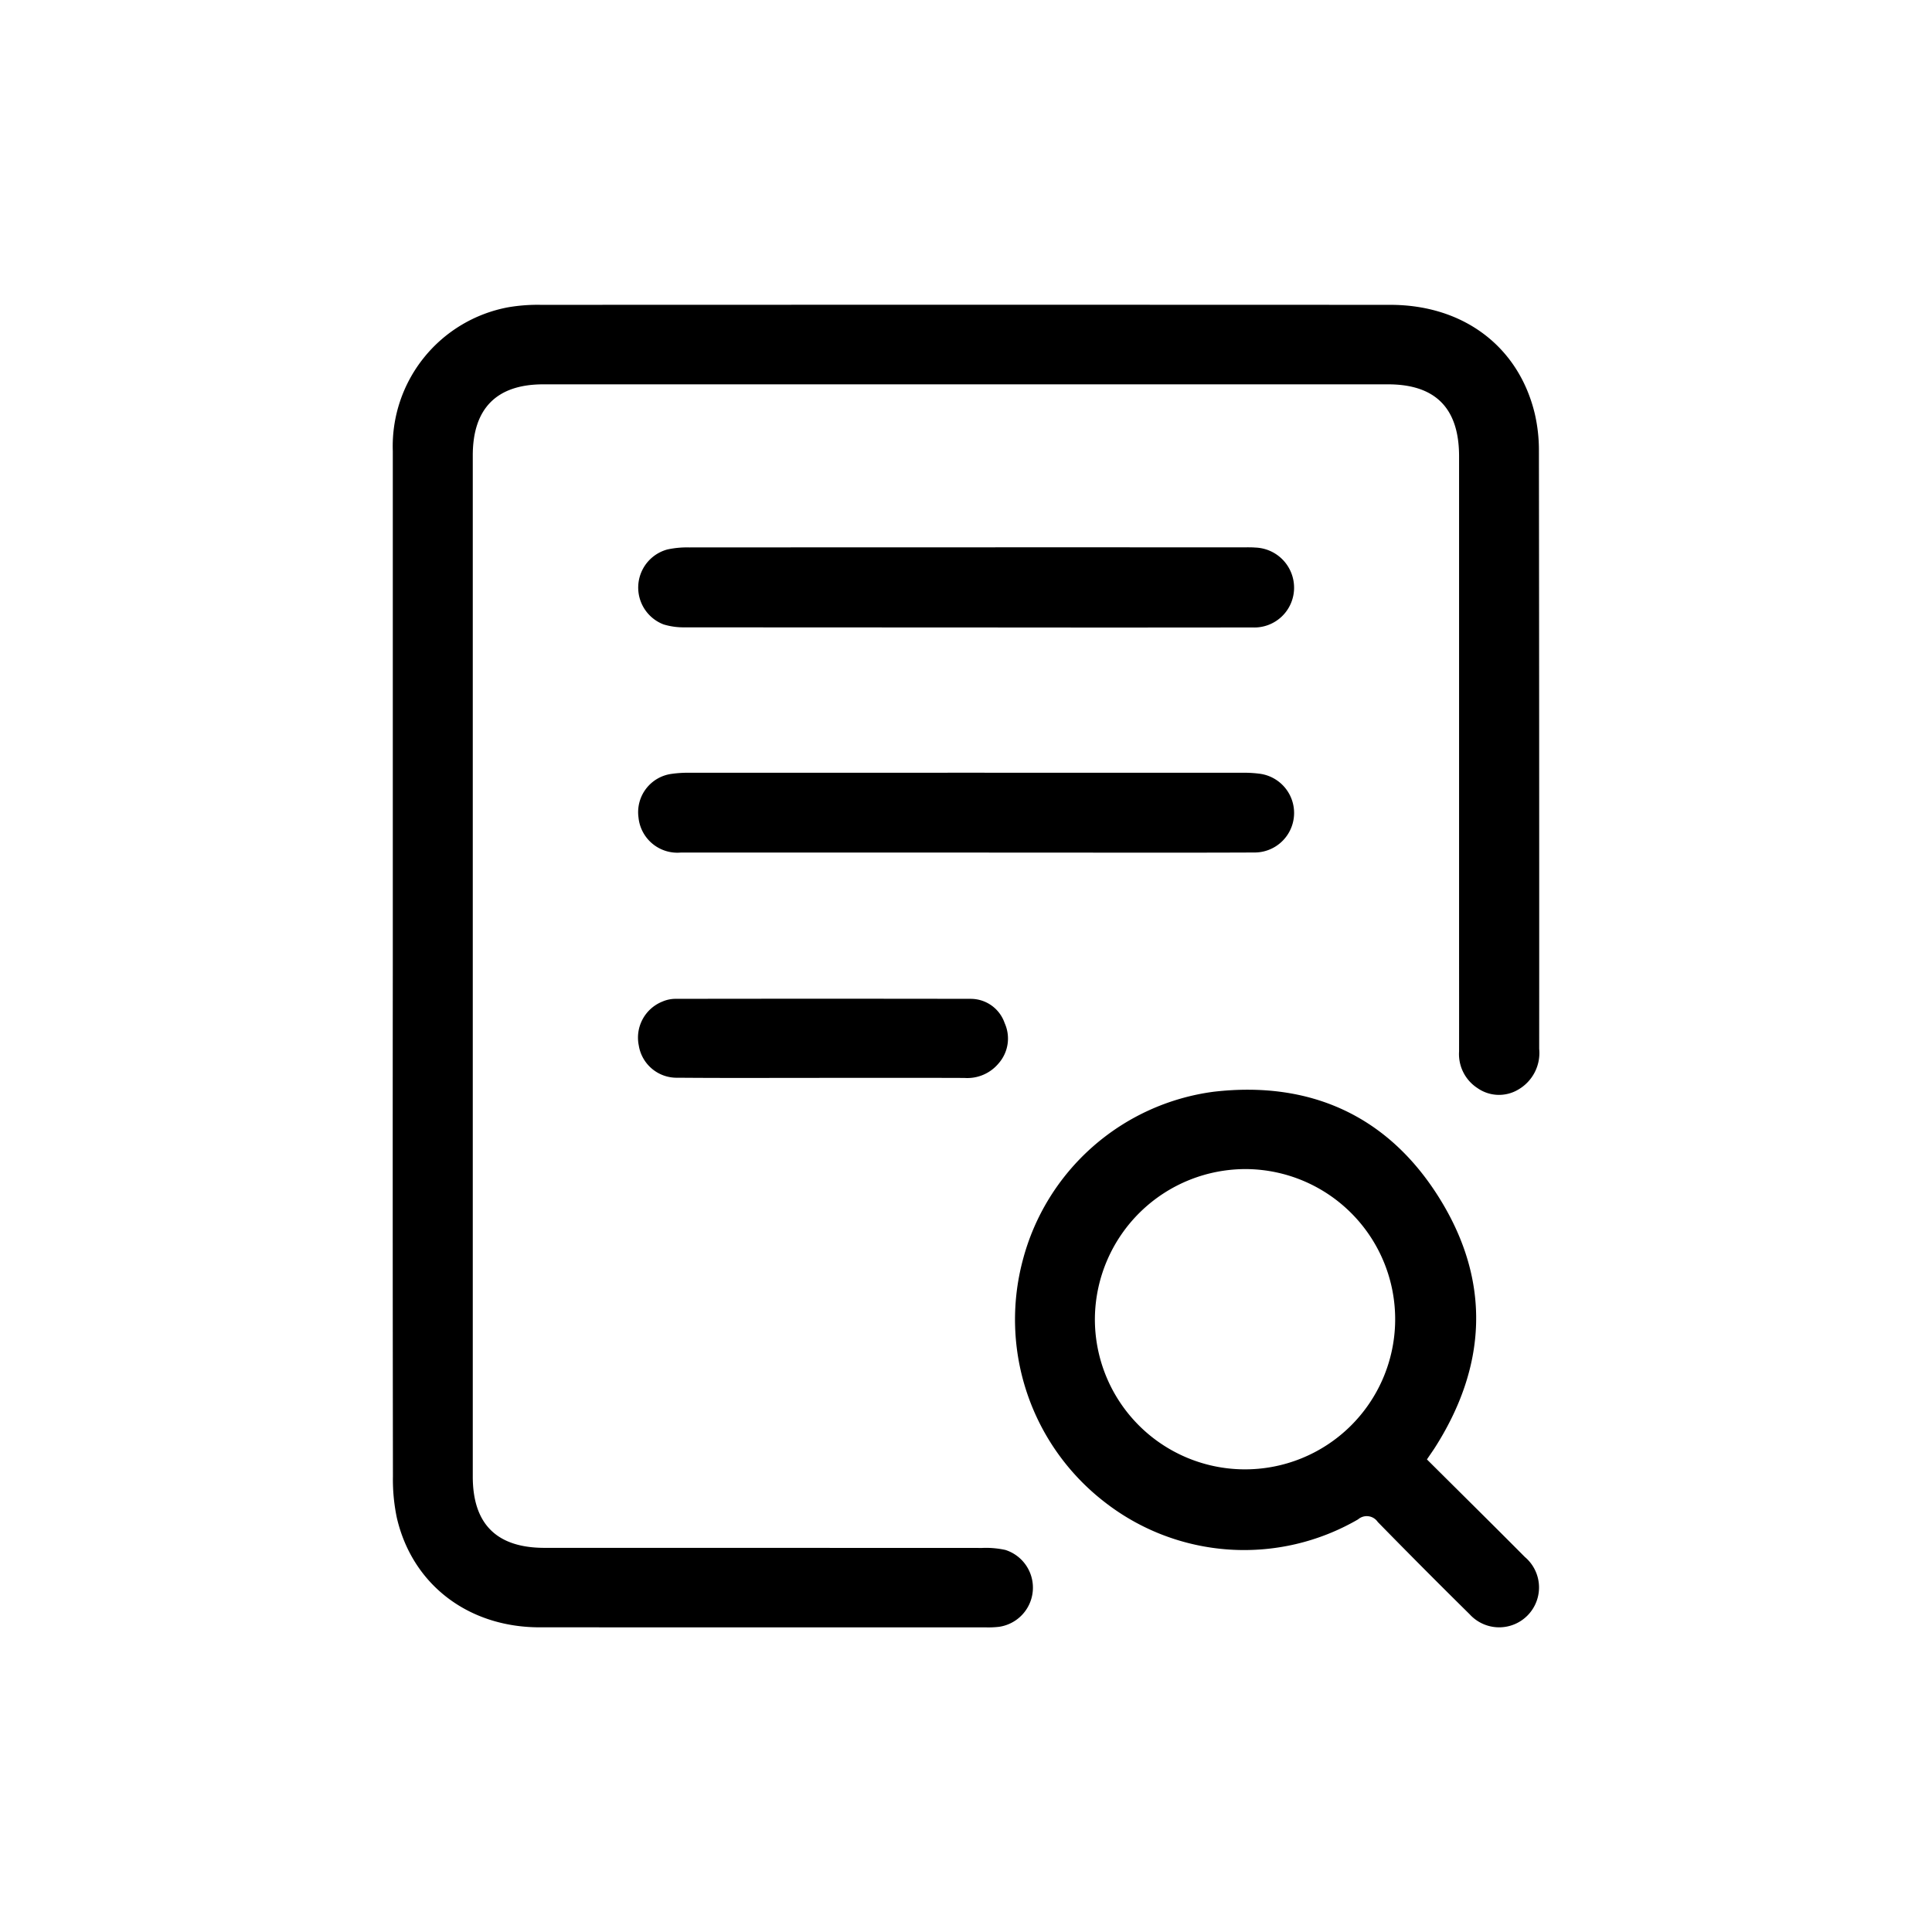
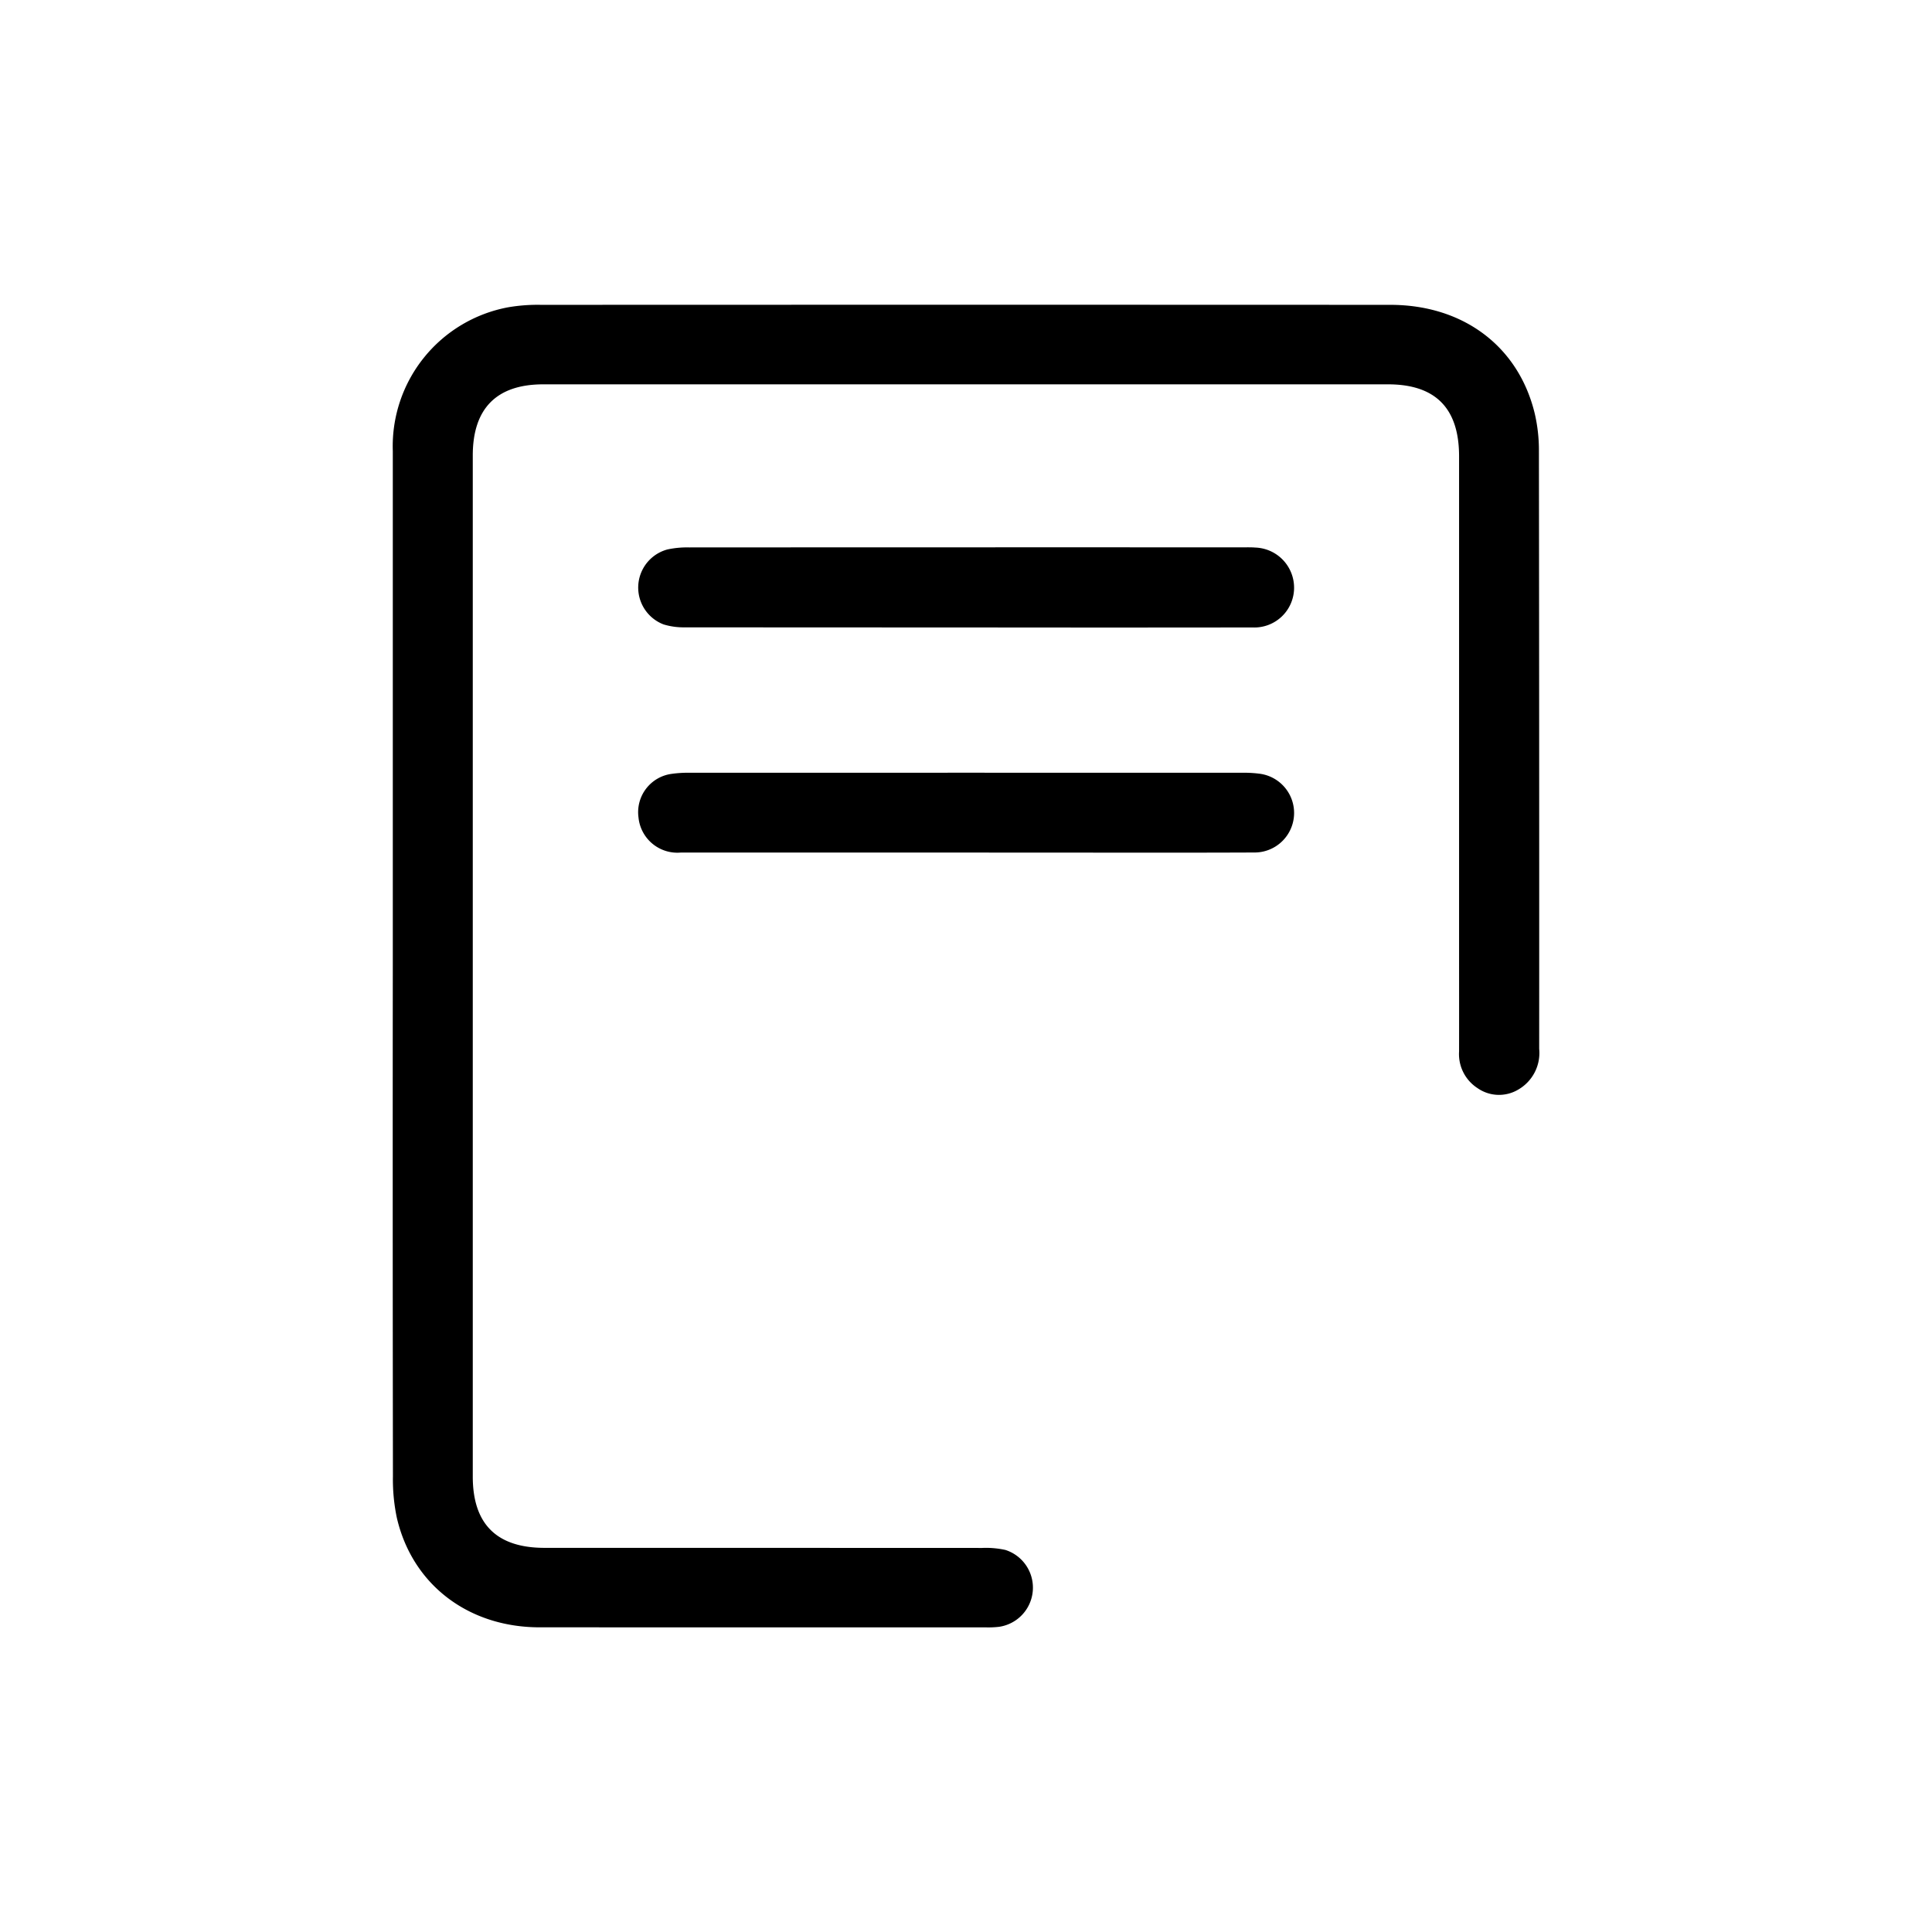
<svg xmlns="http://www.w3.org/2000/svg" width="150" height="150" viewBox="0 0 150 150">
  <g id="ic_Auditing" transform="translate(-1094 -1477)">
    <g id="Rectangle_11096" data-name="Rectangle 11096" transform="translate(1094 1477)" fill="#fff" stroke="#707070" stroke-width="1" opacity="0">
-       <rect width="150" height="150" stroke="none" />
-       <rect x="0.5" y="0.5" width="149" height="149" fill="none" />
-     </g>
+       </g>
    <g id="Group_9698" data-name="Group 9698" transform="translate(416.037 173.479)">
      <path id="Path_12120" data-name="Path 12120" d="M708.46,1378.5q0-19.98,0-39.96a10.973,10.973,0,0,1,8.966-11.163,13.553,13.553,0,0,1,2.567-.188q32.955-.014,65.91,0c5.678,0,9.972,3.237,11.222,8.462a12.547,12.547,0,0,1,.319,2.877q.029,23.212.021,46.423a3.281,3.281,0,0,1-1.629,3.167,2.916,2.916,0,0,1-3.162-.118,3.144,3.144,0,0,1-1.429-2.844c.005-2.837,0-5.673,0-8.509q0-18.849,0-37.7c0-3.729-1.829-5.586-5.517-5.586q-32.794,0-65.588,0c-3.621,0-5.471,1.873-5.471,5.523q0,39.637,0,79.275,0,5.535,5.568,5.537,16.988,0,33.976.007a7,7,0,0,1,1.81.156,3.073,3.073,0,0,1-.49,5.967,7.273,7.273,0,0,1-.965.045q-17.364,0-34.729-.005c-5.551-.011-9.88-3.348-11.069-8.52a14.488,14.488,0,0,1-.3-3.2Q708.443,1398.314,708.46,1378.5Z" transform="translate(0)" />
-       <path id="Path_12121" data-name="Path 12121" d="M908.637,1568.114c2.573,2.563,5.1,5.054,7.6,7.573a3.095,3.095,0,1,1-4.282,4.451q-3.6-3.551-7.136-7.167a1.033,1.033,0,0,0-1.532-.2,17.611,17.611,0,0,1-19.682-1.353,17.911,17.911,0,0,1-6.353-18.749,17.721,17.721,0,0,1,14.812-13.1c7.521-.874,13.6,1.875,17.588,8.337,3.969,6.429,3.647,13-.443,19.366C909.052,1567.51,908.887,1567.743,908.637,1568.114Zm-25.78-10.992a11.657,11.657,0,1,0,11.846-11.549A11.706,11.706,0,0,0,882.857,1557.122Z" transform="translate(-119.887 -151.284)" />
      <path id="Path_12122" data-name="Path 12122" d="M800.267,1399q-10.9,0-21.806-.009a5.33,5.33,0,0,1-1.683-.227,3.064,3.064,0,0,1,.3-5.819,7.266,7.266,0,0,1,1.7-.158q21.484-.012,42.968-.006c.322,0,.646-.01.966.016a3.118,3.118,0,0,1,3.021,3.154A3.085,3.085,0,0,1,822.5,1399Q811.384,1399.016,800.267,1399Z" transform="translate(-47.298 -46.764)" />
      <path id="Path_12123" data-name="Path 12123" d="M800.159,1459.906q-11.02,0-22.04,0a3.032,3.032,0,0,1-3.277-2.736,3,3,0,0,1,2.592-3.377,9.033,9.033,0,0,1,1.392-.083q21.449-.006,42.9,0a9.194,9.194,0,0,1,1.285.068,3.071,3.071,0,0,1-.38,6.123c-5.232.022-10.464.009-15.7.009Z" transform="translate(-47.307 -90.192)" />
-       <path id="Path_12124" data-name="Path 12124" d="M789.058,1520.956c-3.725,0-7.45.02-11.175-.012a2.978,2.978,0,0,1-3.035-2.514,3.015,3.015,0,0,1,1.841-3.4,2.585,2.585,0,0,1,.933-.21q11.5-.019,22.992,0a2.783,2.783,0,0,1,2.641,1.88,2.917,2.917,0,0,1-.467,3.129,3.163,3.163,0,0,1-2.664,1.132C796.436,1520.948,792.747,1520.957,789.058,1520.956Z" transform="translate(-47.292 -133.749)" />
    </g>
  </g>
</svg>